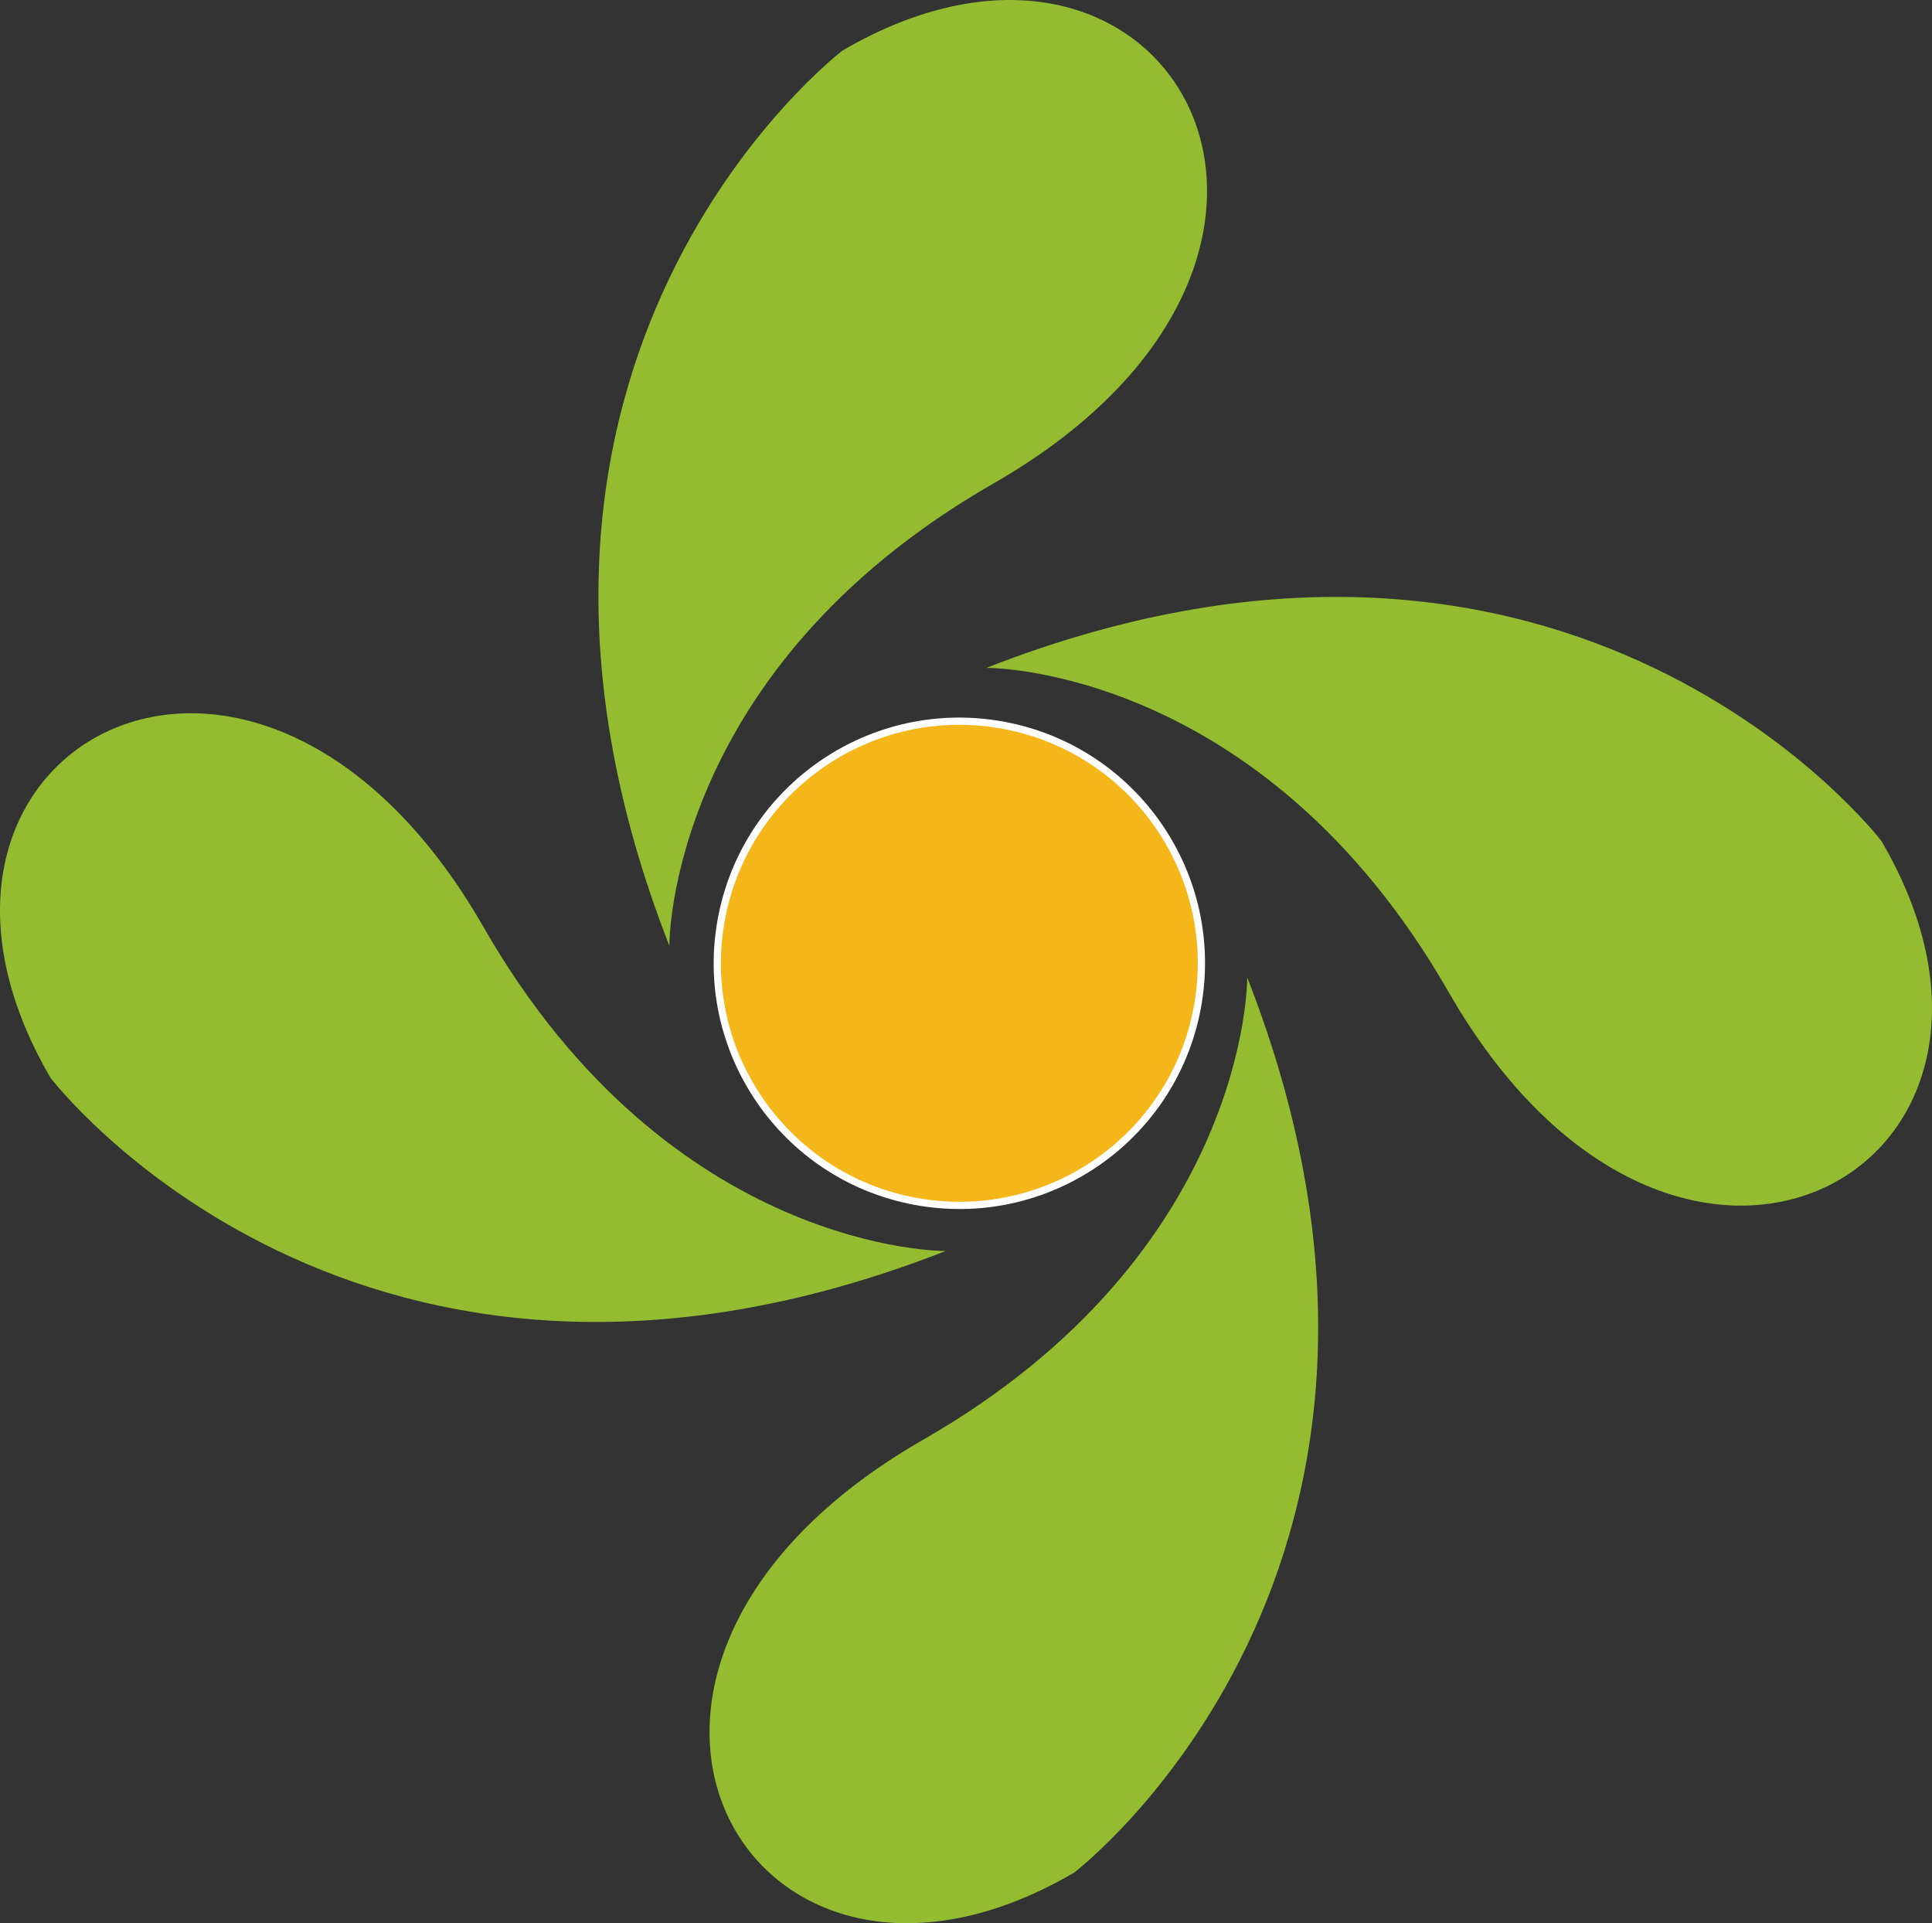
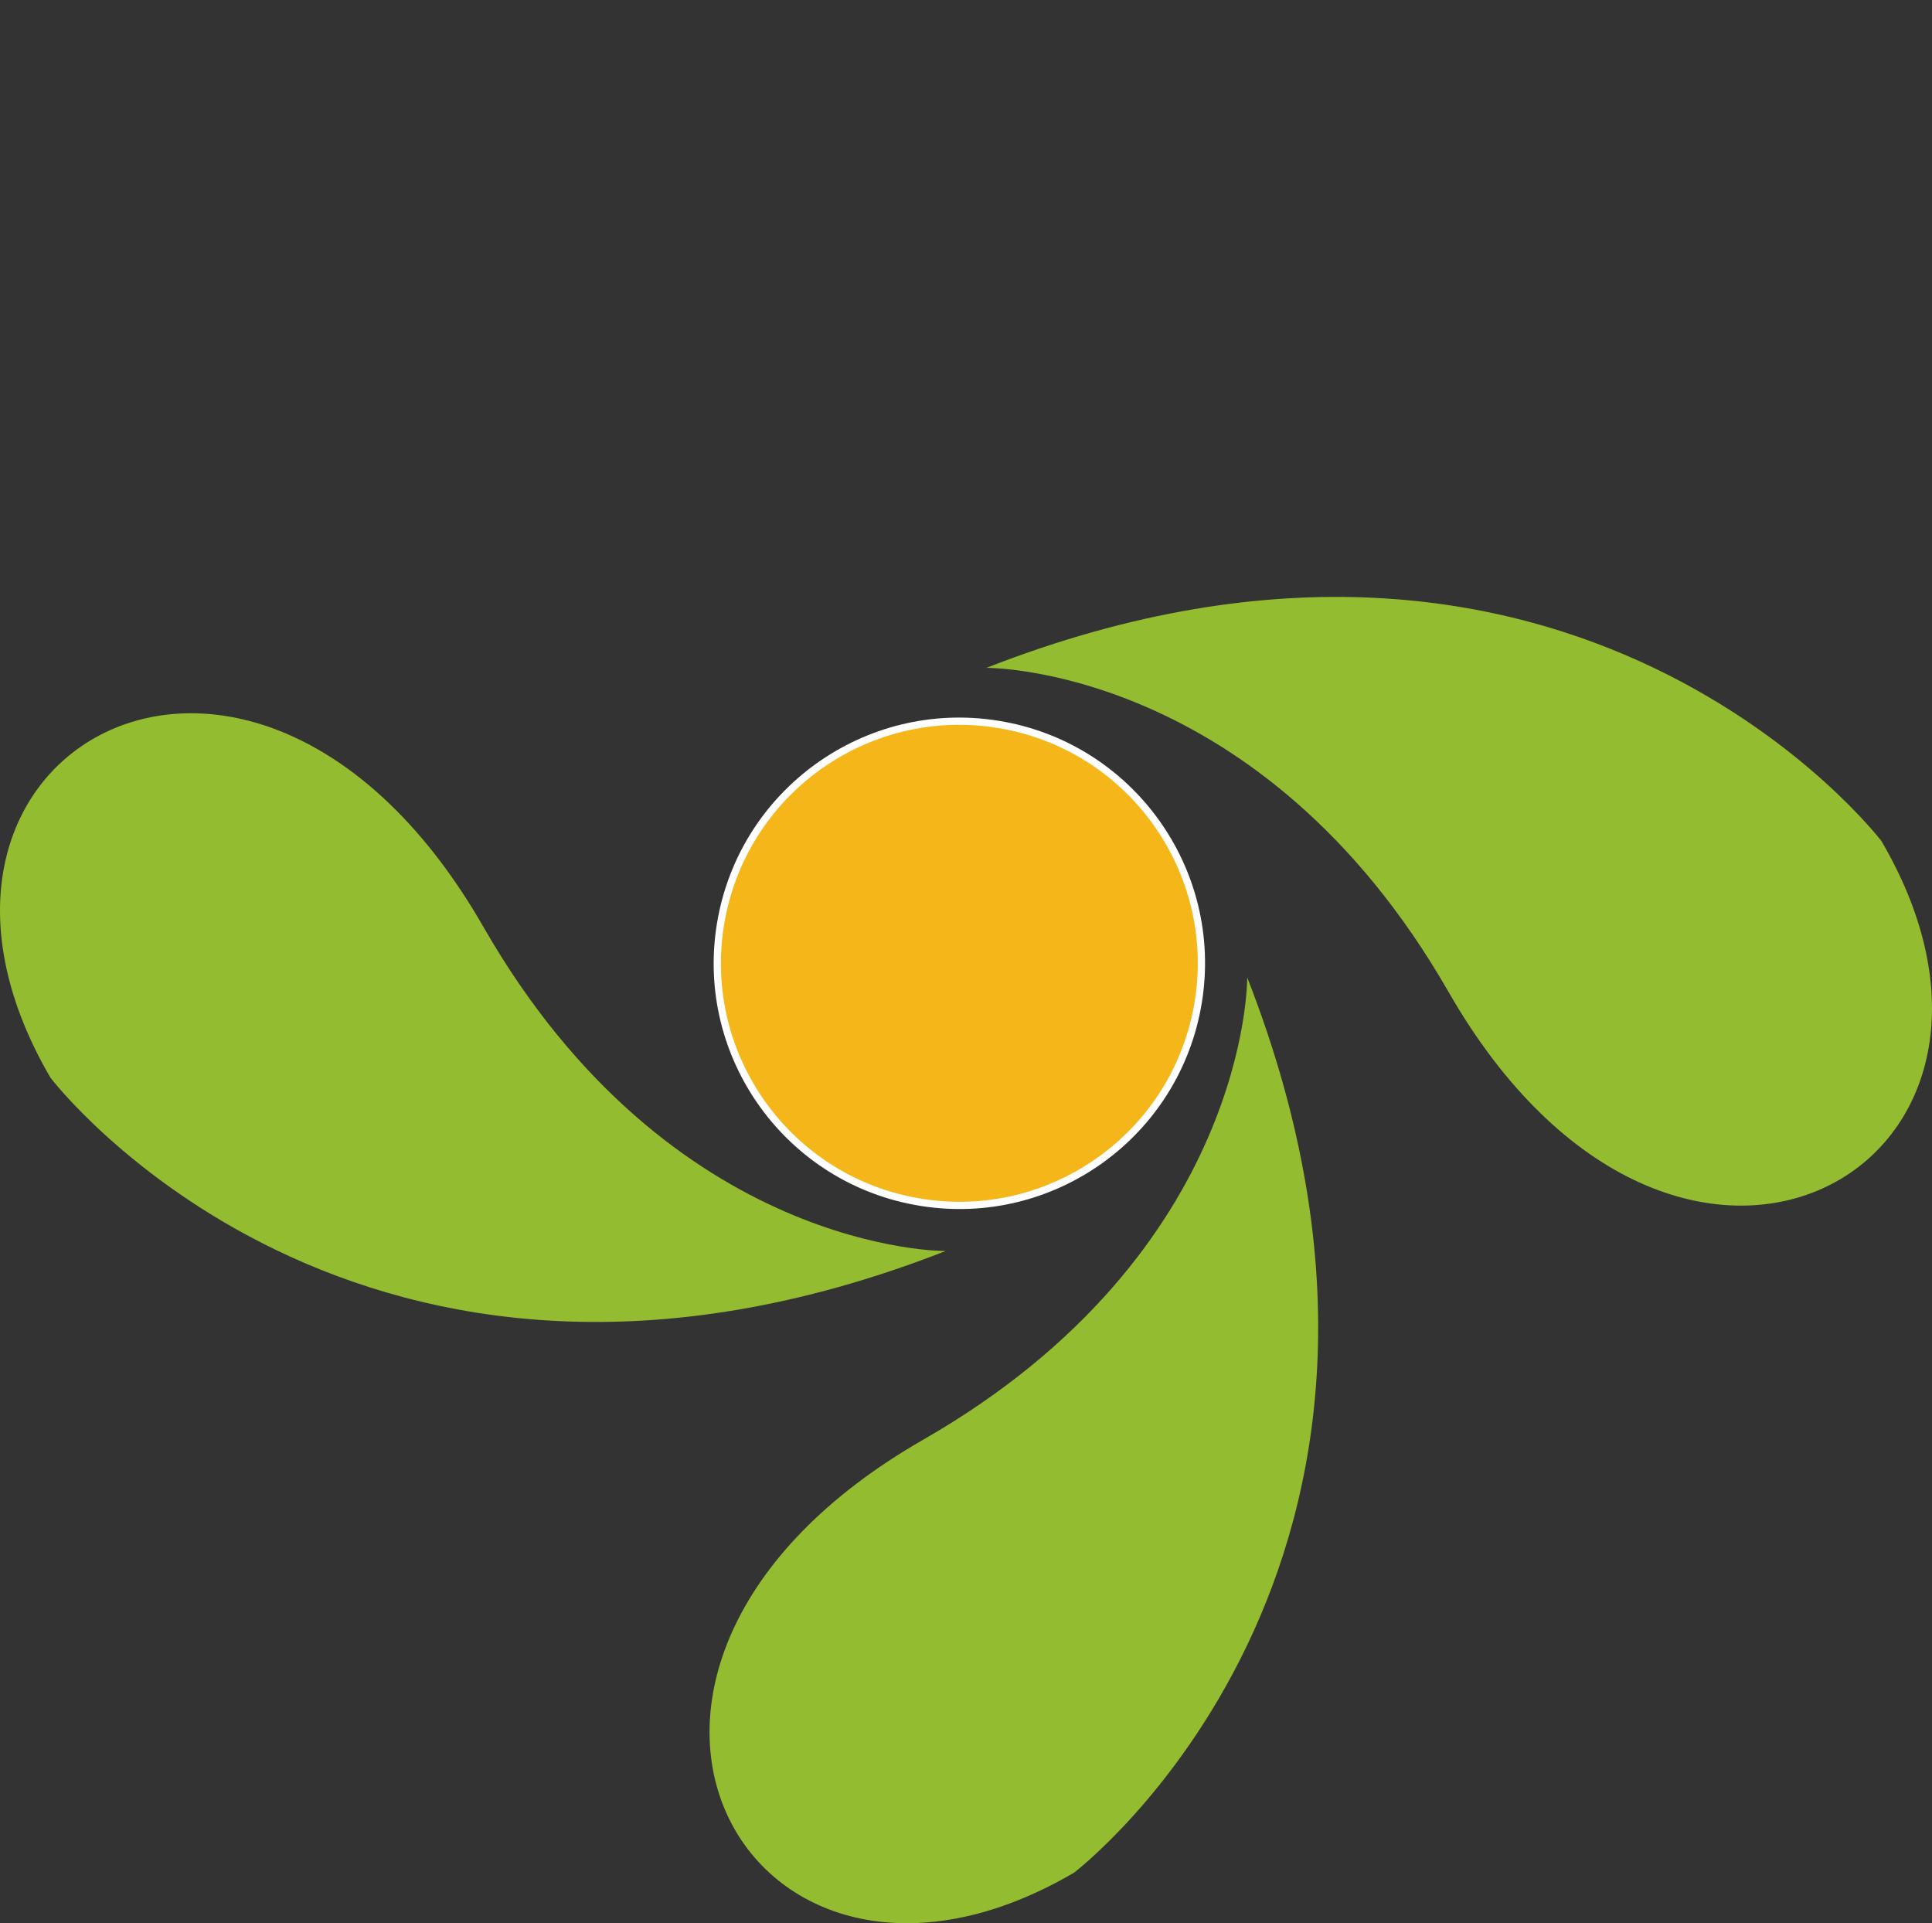
<svg xmlns="http://www.w3.org/2000/svg" id="_レイヤー_1" viewBox="0 0 266.93 265.68">
  <rect x="0" y="0" width="266.93" height="265.68" fill="#333333" stroke="none" />
  <defs>
    <style>.cls-1{fill:#f5b619;stroke:#fff;stroke-miterlimit:10;}.cls-2{fill:#93bc30;}</style>
  </defs>
  <circle class="cls-1" cx="132.54" cy="133.07" r="33.44" transform="translate(-20.04 242.58) rotate(-80.78)" />
-   <path class="cls-2" d="M92.48,130.65s-.37-37.97,44.76-63.85c55.09-31.59,24.31-86.19-20.83-59.82,0,0-55.72,42.4-23.93,123.67h0Z" />
  <path class="cls-2" d="M130.65,172.82s-37.97,.37-63.85-44.76c-31.59-55.09-86.19-24.31-59.82,20.83,0,0,42.41,55.72,123.67,23.93h0Z" />
-   <path class="cls-2" d="M172.32,135.03s.37,37.97-44.76,63.85c-55.09,31.59-24.31,86.19,20.83,59.82,0,0,55.72-42.4,23.93-123.67h0Z" />
+   <path class="cls-2" d="M172.32,135.03s.37,37.97-44.76,63.85c-55.09,31.59-24.31,86.19,20.83,59.82,0,0,55.72-42.4,23.93-123.67h0" />
  <path class="cls-2" d="M136.28,92.26s37.97-.37,63.85,44.76c31.59,55.09,86.19,24.31,59.82-20.83,0,0-42.41-55.72-123.67-23.93h0Z" />
</svg>